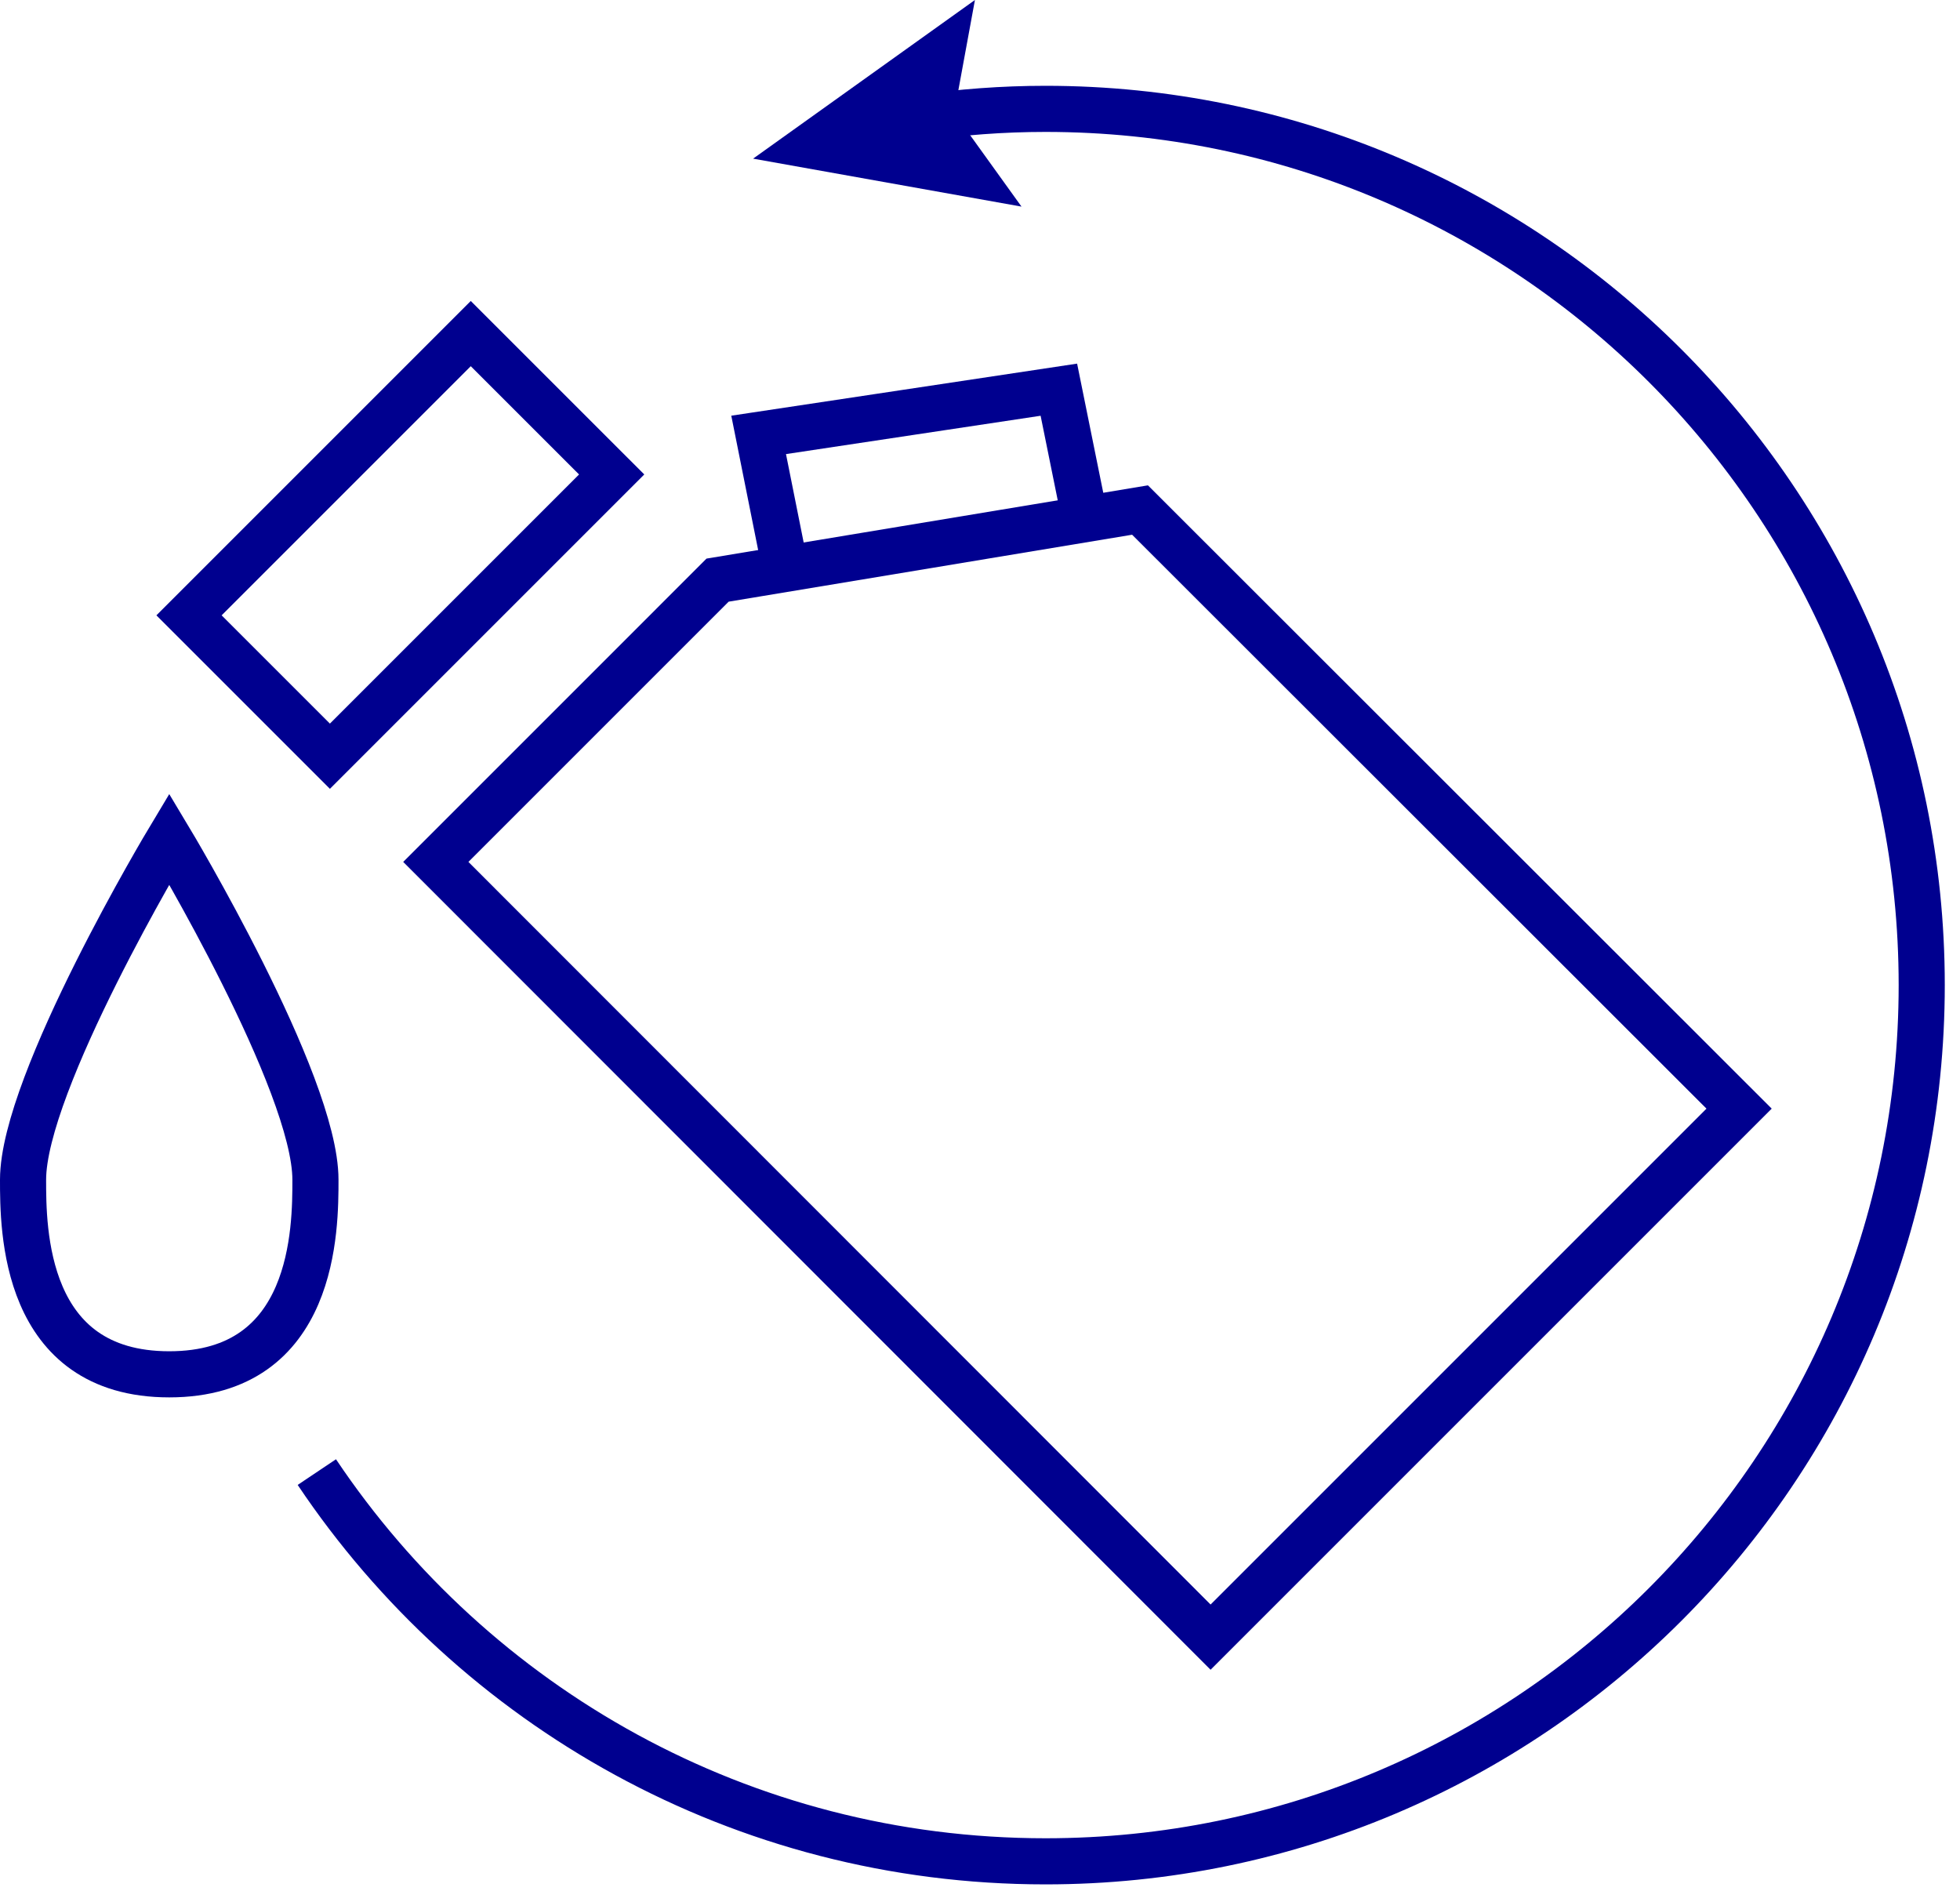
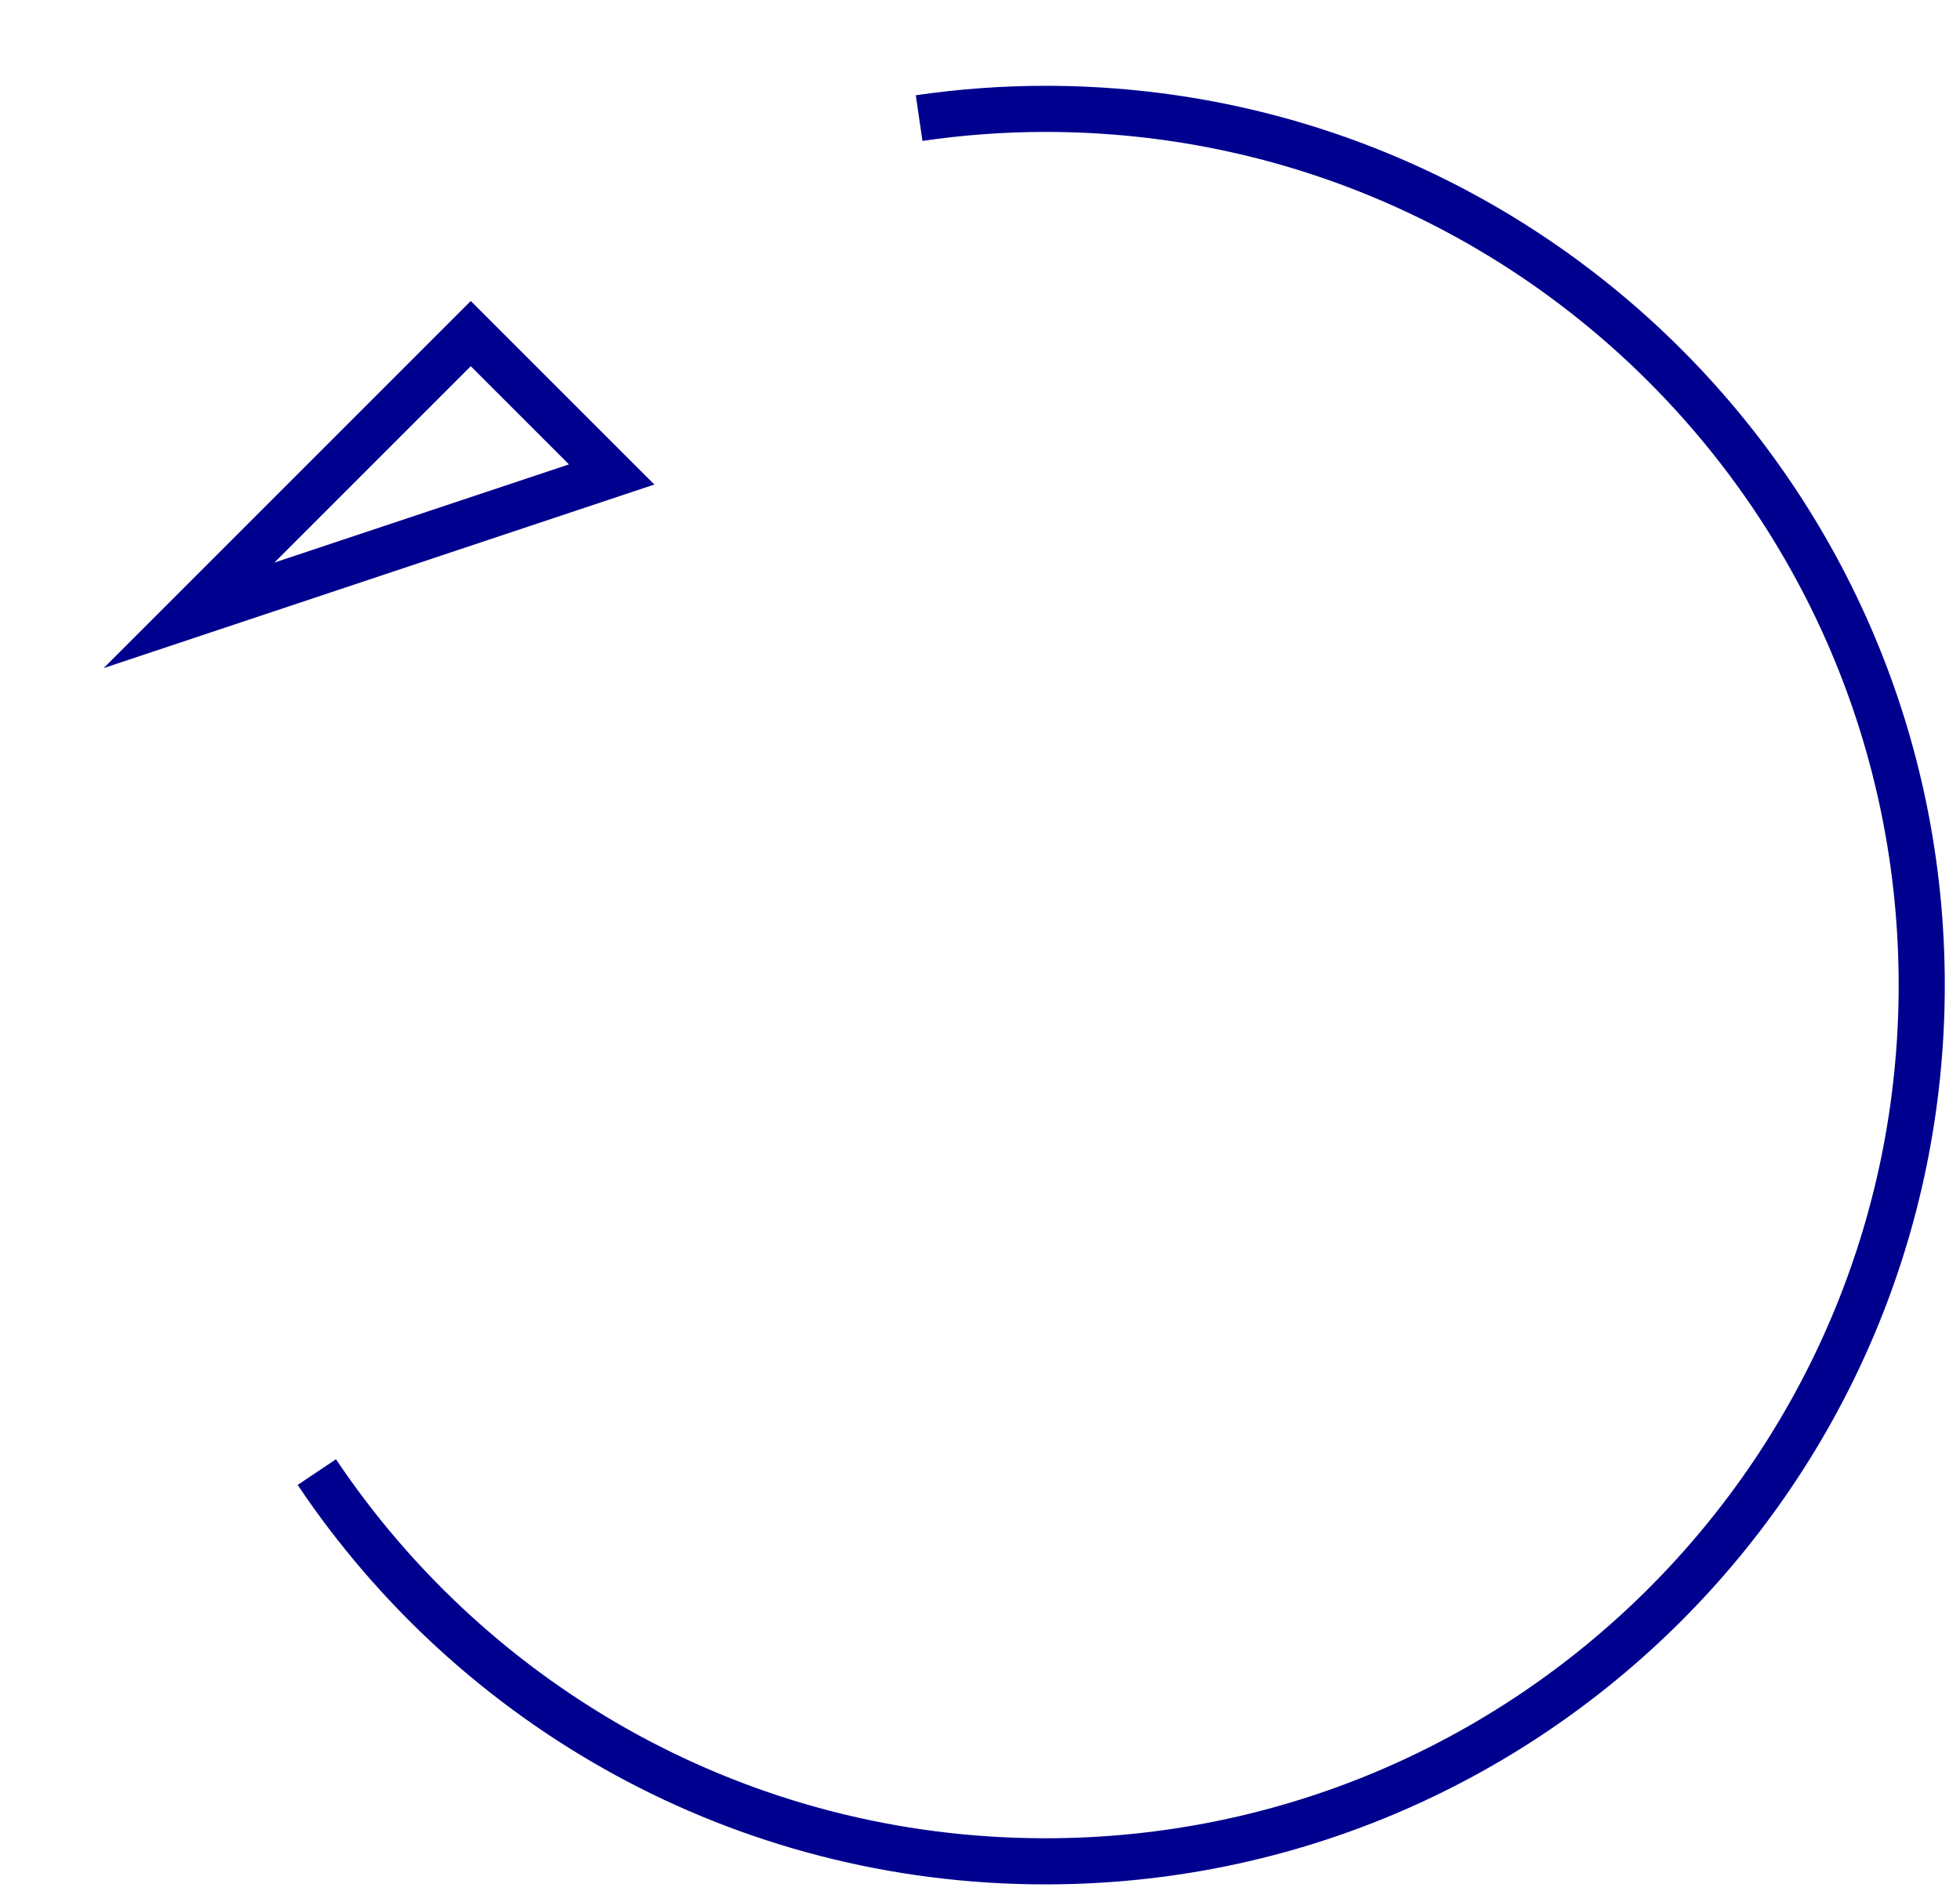
<svg xmlns="http://www.w3.org/2000/svg" width="85" height="82" viewBox="0 0 85 82" fill="none">
-   <path d="M18.9 37.379L31.12 25.159L49.44 22.119L75.42 48.079L52.5 70.999L18.9 37.379Z" stroke="#00008F" stroke-width="2" stroke-miterlimit="10" stroke-linecap="round" />
-   <path d="M20.416 14.467L8.197 26.686L14.307 32.795L26.526 20.576L20.416 14.467Z" stroke="#00008F" stroke-width="2" stroke-miterlimit="10" stroke-linecap="round" />
-   <path d="M34.16 25.16L32.9 18.86L45.92 16.9L47.2 23.22" stroke="#00008F" stroke-width="2" stroke-miterlimit="10" />
+   <path d="M20.416 14.467L8.197 26.686L26.526 20.576L20.416 14.467Z" stroke="#00008F" stroke-width="2" stroke-miterlimit="10" stroke-linecap="round" />
  <path d="M39.86 5.121C41.64 4.861 43.48 4.721 45.34 4.721C66.32 4.721 83.34 21.741 83.34 42.721C83.34 63.701 66.32 80.721 45.34 80.721C32.16 80.721 20.56 74.021 13.74 63.841" stroke="#00008F" stroke-width="2" stroke-miterlimit="10" />
-   <path d="M44.3 8.96L41.38 4.9L42.28 0L32.66 6.88L44.3 8.96Z" fill="#00008F" />
-   <path d="M7.34 36.381C7.34 36.381 1 46.941 1 51.161C1 53.281 1 59.601 7.34 59.601C13.68 59.601 13.68 53.261 13.68 51.161C13.68 46.941 7.34 36.381 7.34 36.381Z" stroke="#00008F" stroke-width="2" stroke-miterlimit="10" />
</svg>